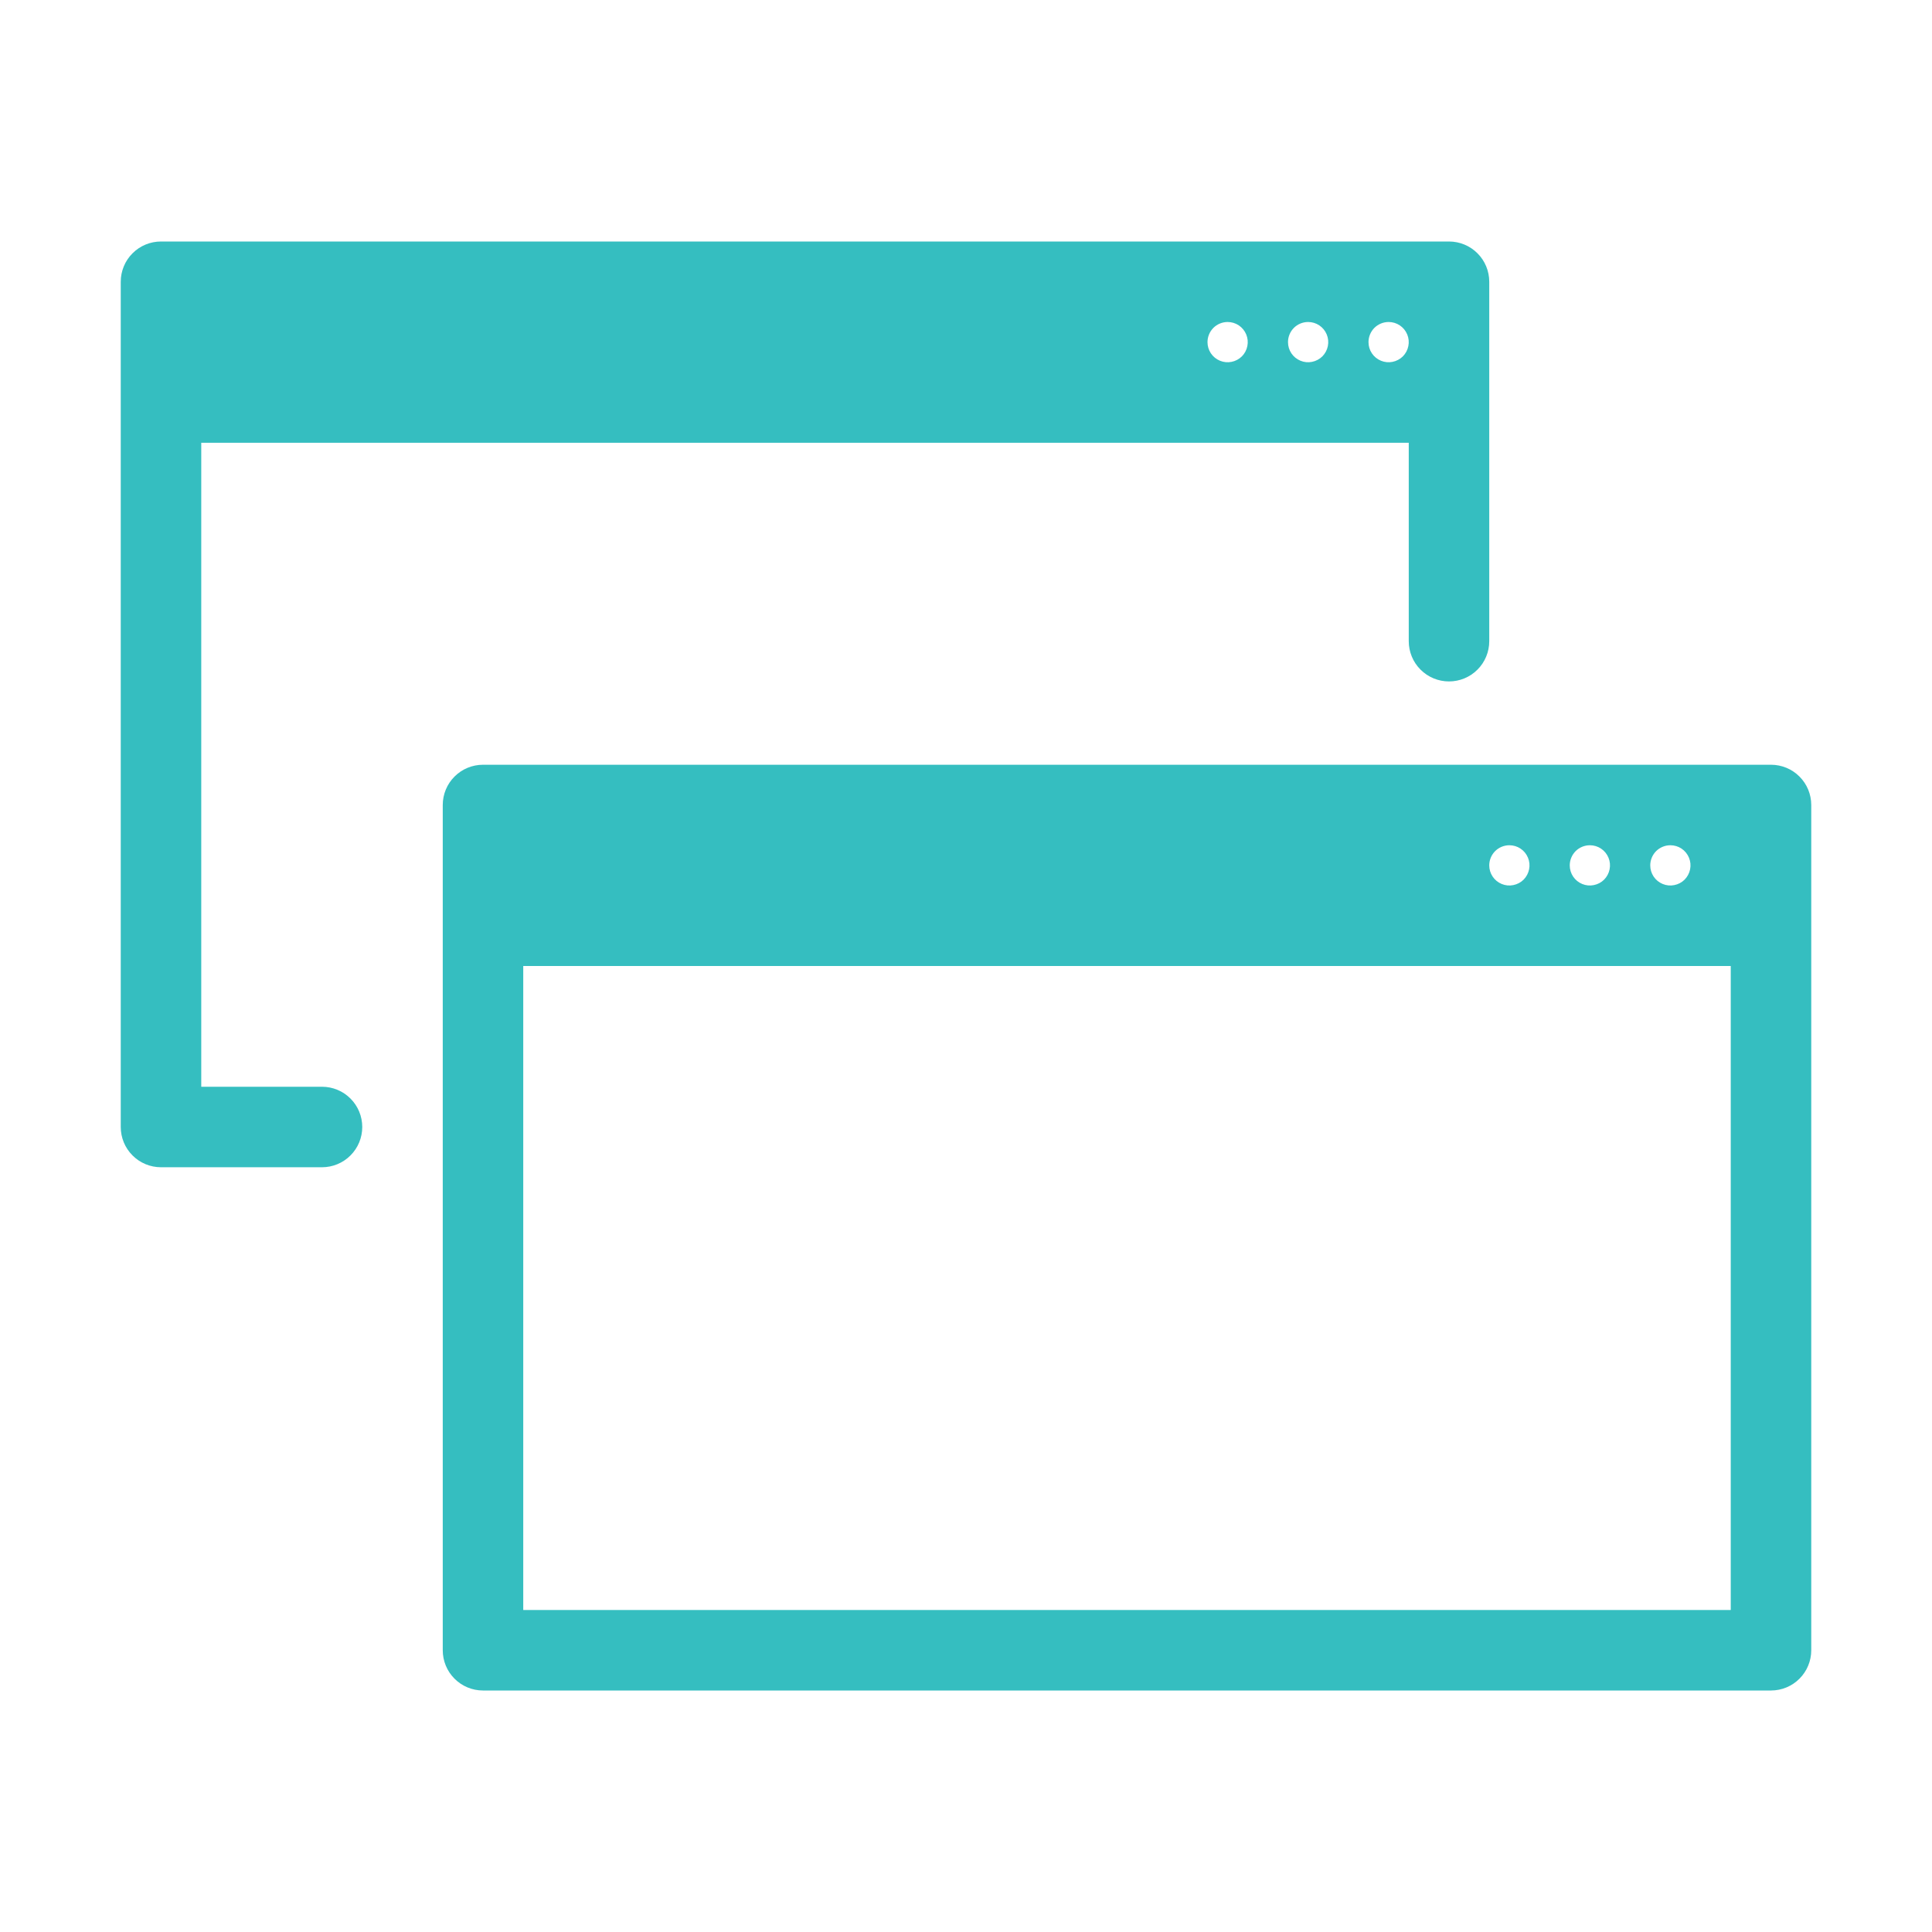
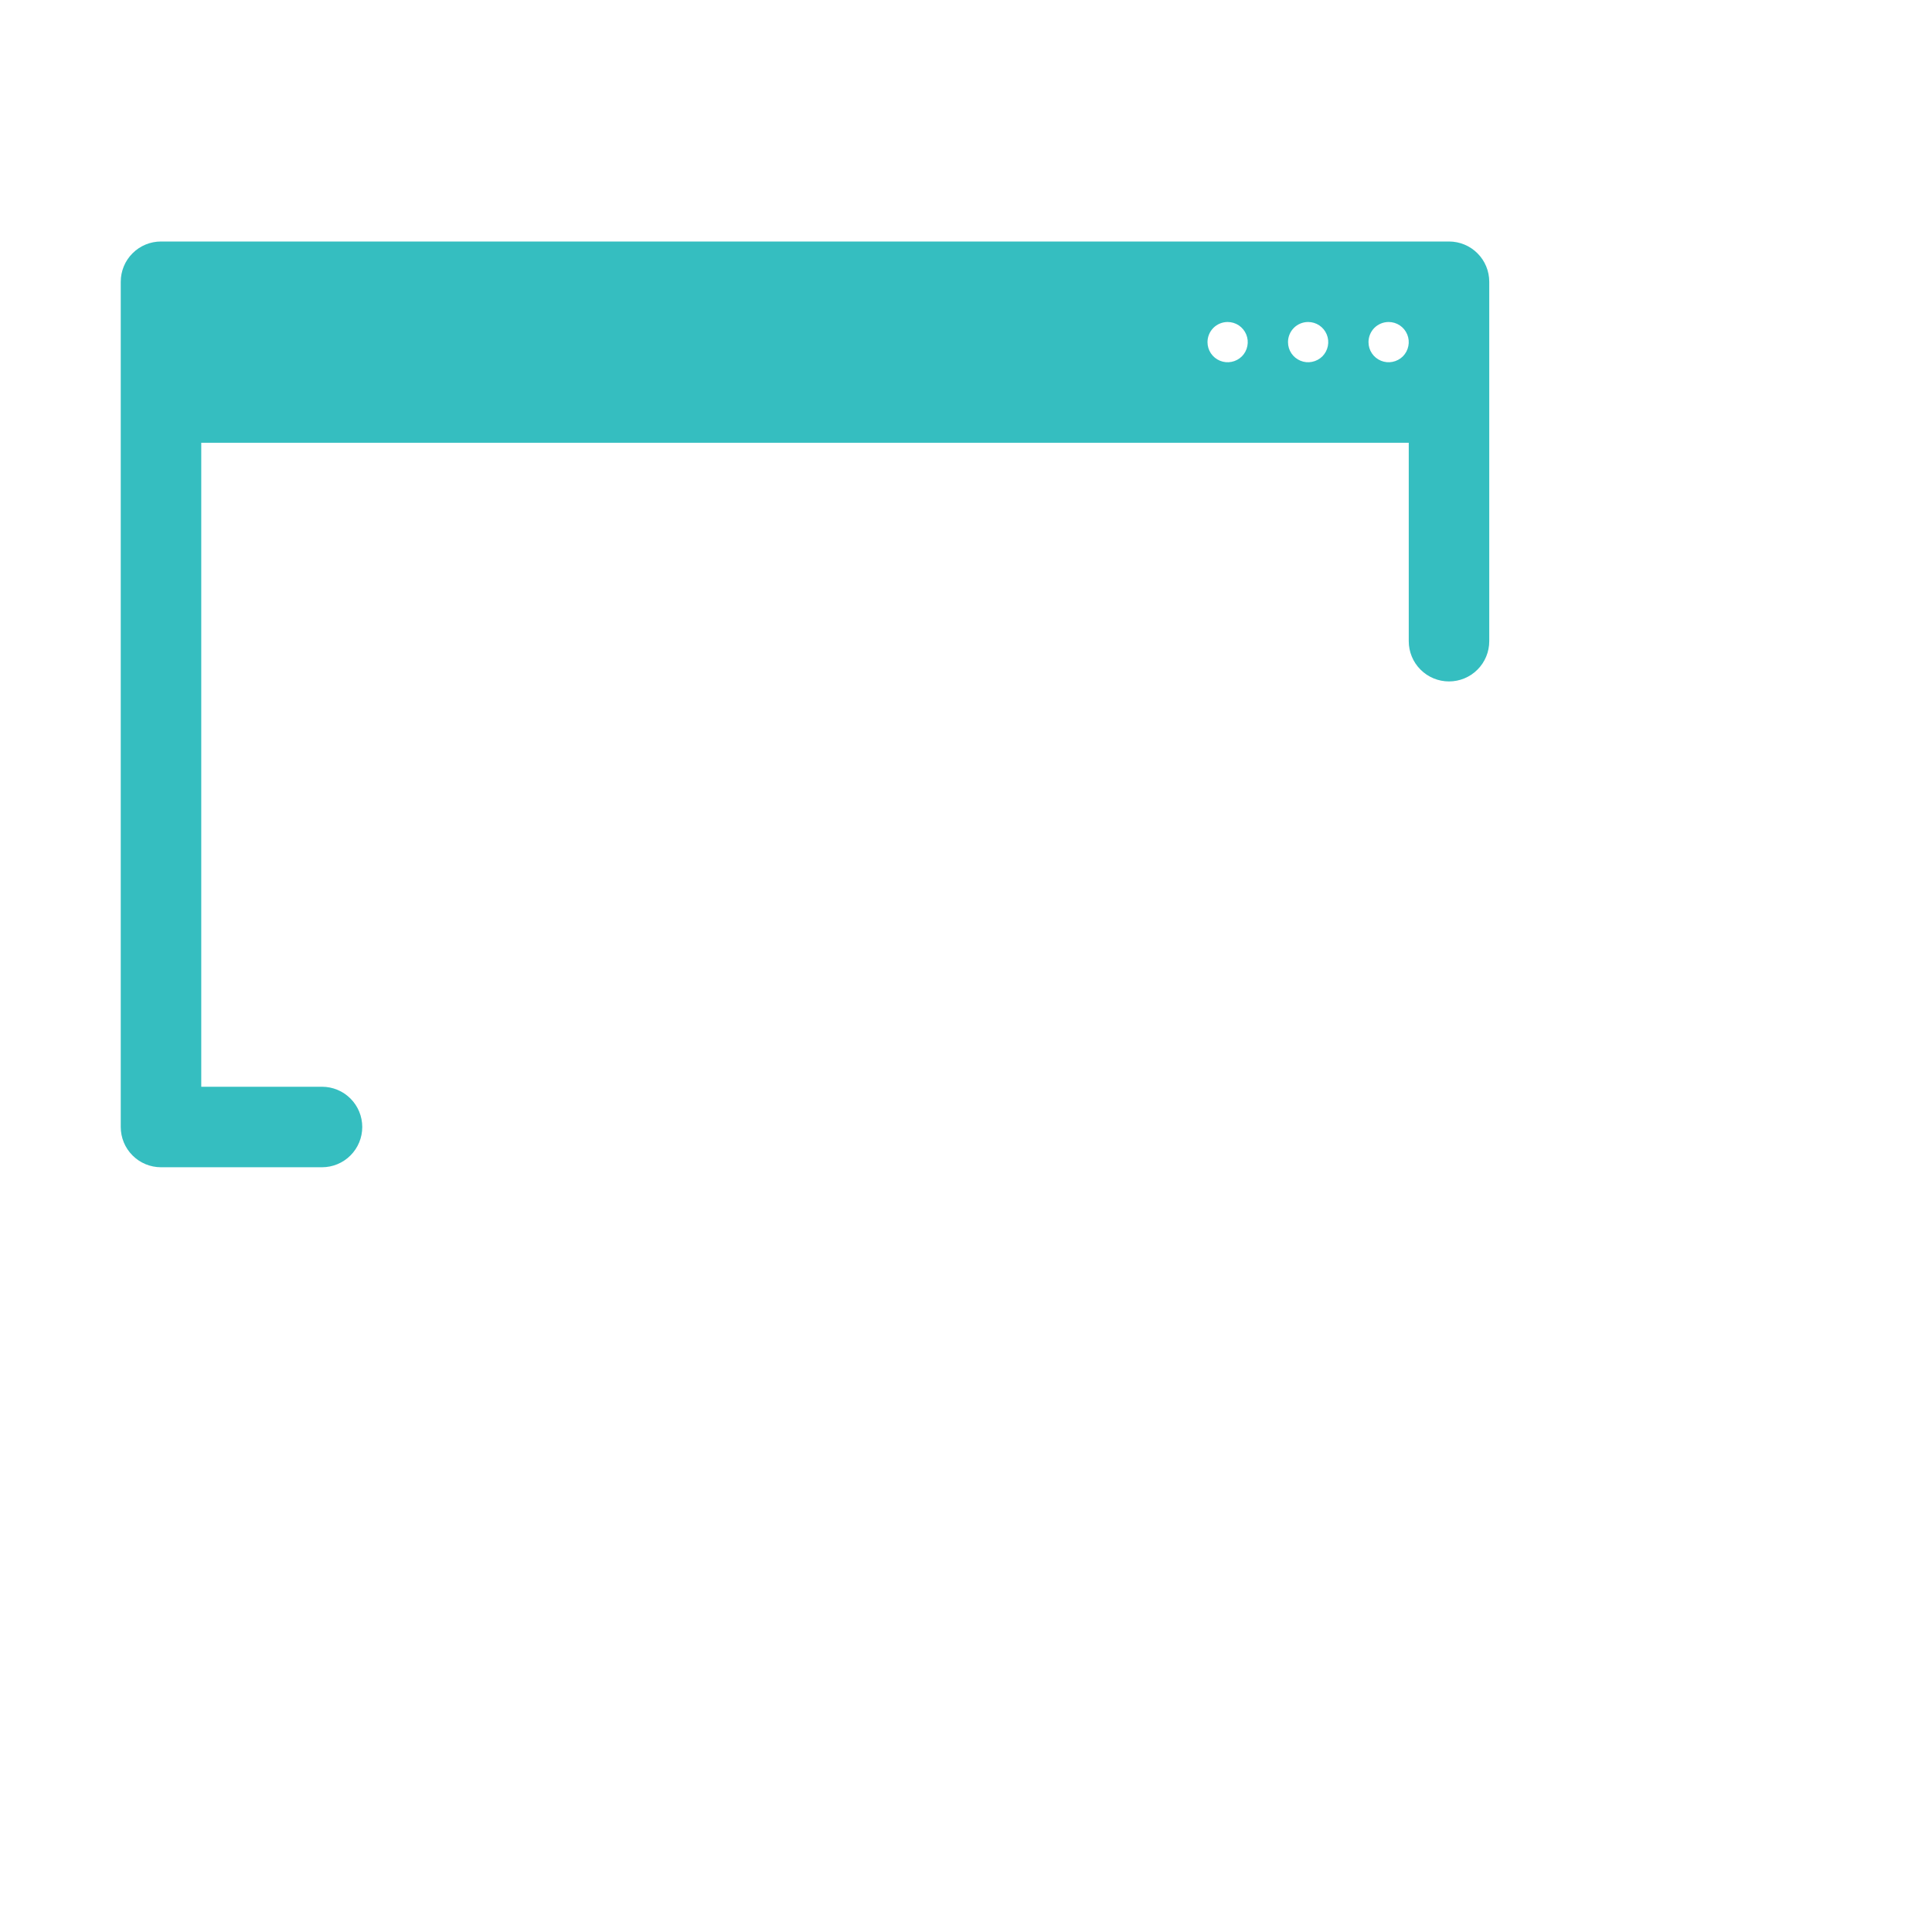
<svg xmlns="http://www.w3.org/2000/svg" width="48" height="48" viewBox="0 0 48 48" fill="none">
-   <path d="M44 19H12C11.735 19 11.48 19.105 11.293 19.293C11.105 19.48 11 19.735 11 20V41C11 41.265 11.105 41.52 11.293 41.707C11.48 41.895 11.735 42 12 42H44C44.265 42 44.52 41.895 44.707 41.707C44.895 41.52 45 41.265 45 41V20C45 19.735 44.895 19.48 44.707 19.293C44.52 19.105 44.265 19 44 19ZM41.5 21C41.599 21 41.696 21.029 41.778 21.084C41.86 21.139 41.924 21.217 41.962 21.309C42 21.4 42.01 21.501 41.99 21.598C41.971 21.695 41.923 21.784 41.854 21.854C41.784 21.924 41.694 21.971 41.597 21.99C41.501 22.01 41.4 22 41.309 21.962C41.217 21.924 41.139 21.86 41.084 21.778C41.029 21.696 41 21.599 41 21.5C41 21.367 41.053 21.24 41.146 21.146C41.24 21.053 41.367 21 41.5 21ZM39.5 21C39.599 21 39.696 21.029 39.778 21.084C39.86 21.139 39.924 21.217 39.962 21.309C40 21.4 40.01 21.501 39.99 21.598C39.971 21.695 39.923 21.784 39.854 21.854C39.784 21.924 39.694 21.971 39.597 21.99C39.501 22.01 39.4 22 39.309 21.962C39.217 21.924 39.139 21.86 39.084 21.778C39.029 21.696 39 21.599 39 21.5C39 21.367 39.053 21.24 39.146 21.146C39.24 21.053 39.367 21 39.5 21ZM37.5 21C37.599 21 37.696 21.029 37.778 21.084C37.86 21.139 37.924 21.217 37.962 21.309C38 21.4 38.01 21.501 37.99 21.598C37.971 21.695 37.923 21.784 37.854 21.854C37.784 21.924 37.694 21.971 37.597 21.99C37.501 22.01 37.4 22 37.309 21.962C37.217 21.924 37.139 21.86 37.084 21.778C37.029 21.696 37 21.599 37 21.5C37 21.367 37.053 21.24 37.146 21.146C37.24 21.053 37.367 21 37.5 21ZM43 40H13V24H43V40Z" fill="#35BEC0" />
  <path d="M8 27H5V11H35V15.93C35 16.195 35.105 16.45 35.293 16.637C35.48 16.825 35.735 16.93 36 16.93C36.265 16.93 36.52 16.825 36.707 16.637C36.895 16.45 37 16.195 37 15.93V7C37 6.735 36.895 6.48 36.707 6.293C36.52 6.105 36.265 6 36 6H4C3.735 6 3.48 6.105 3.293 6.293C3.105 6.48 3 6.735 3 7V28C3 28.265 3.105 28.52 3.293 28.707C3.48 28.895 3.735 29 4 29H8C8.265 29 8.52 28.895 8.707 28.707C8.895 28.52 9 28.265 9 28C9 27.735 8.895 27.48 8.707 27.293C8.52 27.105 8.265 27 8 27ZM34.5 8C34.599 8 34.696 8.029 34.778 8.084C34.86 8.139 34.924 8.217 34.962 8.309C35 8.4 35.01 8.501 34.99 8.598C34.971 8.695 34.923 8.784 34.854 8.854C34.784 8.923 34.694 8.971 34.597 8.99C34.501 9.01 34.4 9 34.309 8.962C34.217 8.924 34.139 8.86 34.084 8.778C34.029 8.696 34 8.599 34 8.5C34 8.367 34.053 8.24 34.146 8.146C34.24 8.053 34.367 8 34.5 8ZM32.5 8C32.599 8 32.696 8.029 32.778 8.084C32.86 8.139 32.924 8.217 32.962 8.309C33 8.4 33.01 8.501 32.99 8.598C32.971 8.695 32.923 8.784 32.854 8.854C32.784 8.923 32.694 8.971 32.597 8.99C32.501 9.01 32.4 9 32.309 8.962C32.217 8.924 32.139 8.86 32.084 8.778C32.029 8.696 32 8.599 32 8.5C32 8.367 32.053 8.24 32.146 8.146C32.24 8.053 32.367 8 32.5 8ZM30.5 8C30.599 8 30.696 8.029 30.778 8.084C30.86 8.139 30.924 8.217 30.962 8.309C31 8.4 31.01 8.501 30.99 8.598C30.971 8.695 30.924 8.784 30.854 8.854C30.784 8.923 30.695 8.971 30.598 8.99C30.501 9.01 30.4 9 30.309 8.962C30.217 8.924 30.139 8.86 30.084 8.778C30.029 8.696 30 8.599 30 8.5C30 8.367 30.053 8.24 30.146 8.146C30.24 8.053 30.367 8 30.5 8Z" fill="#35BEC0" />
</svg>